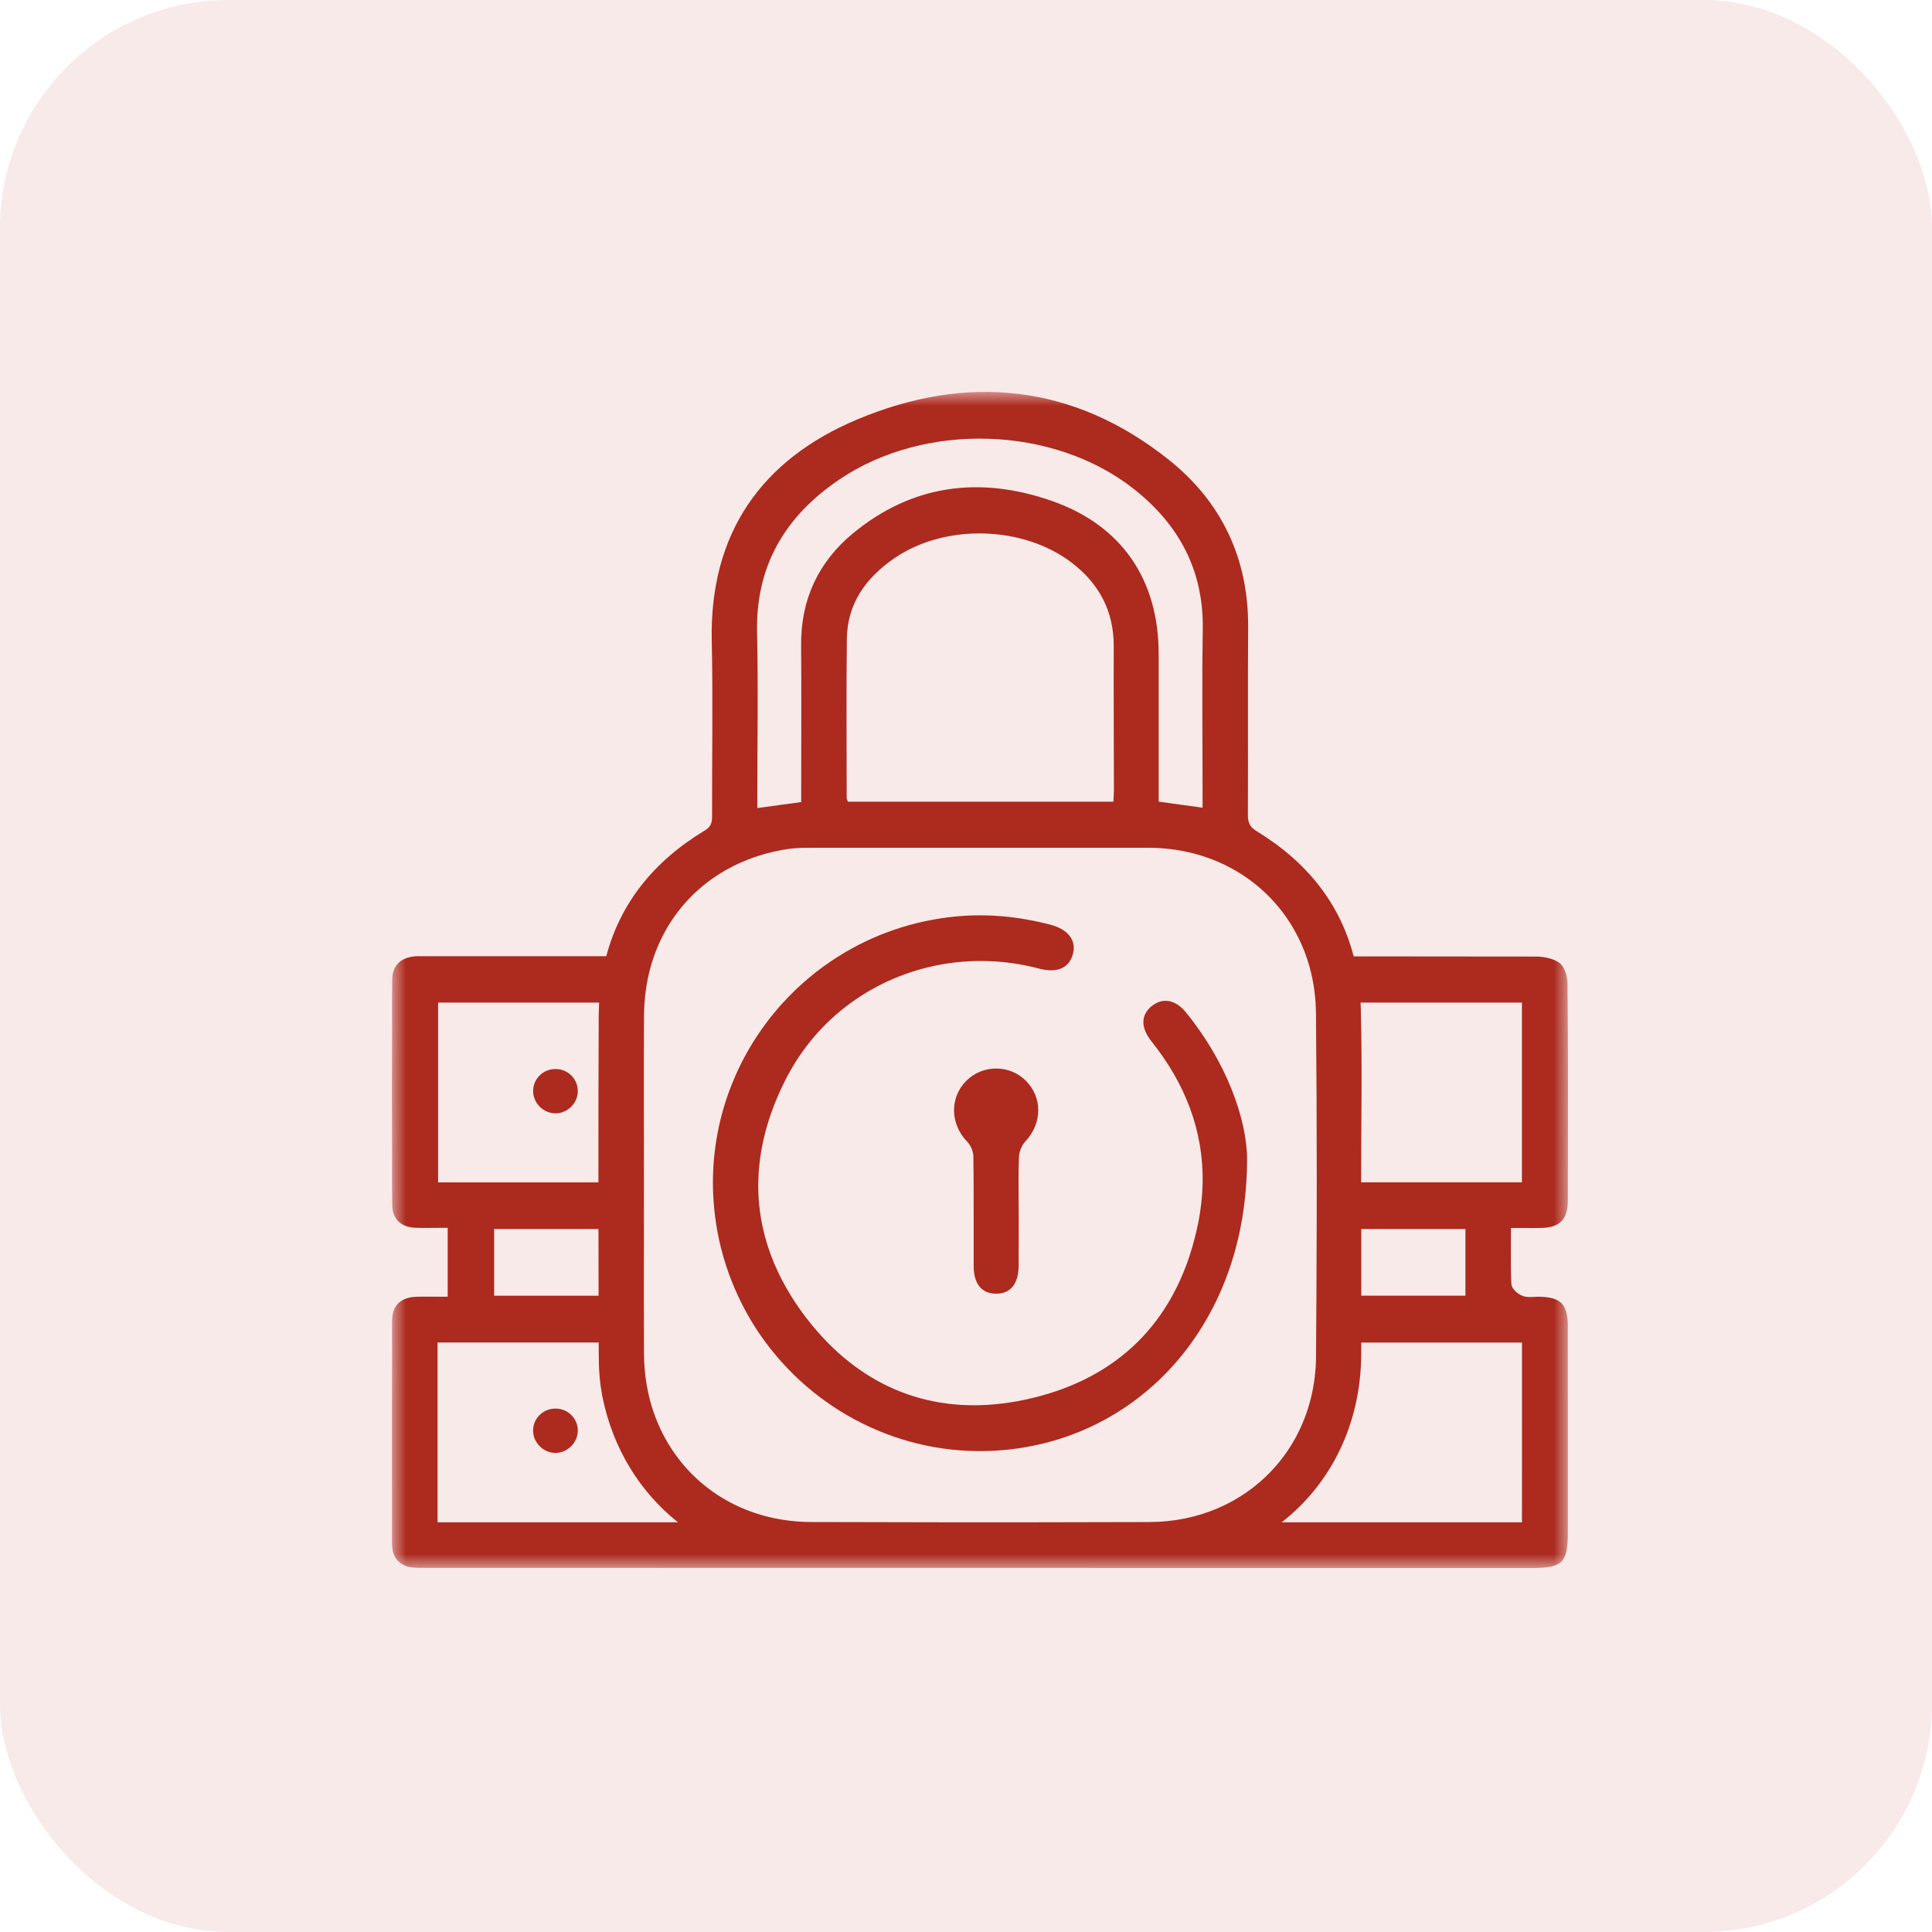
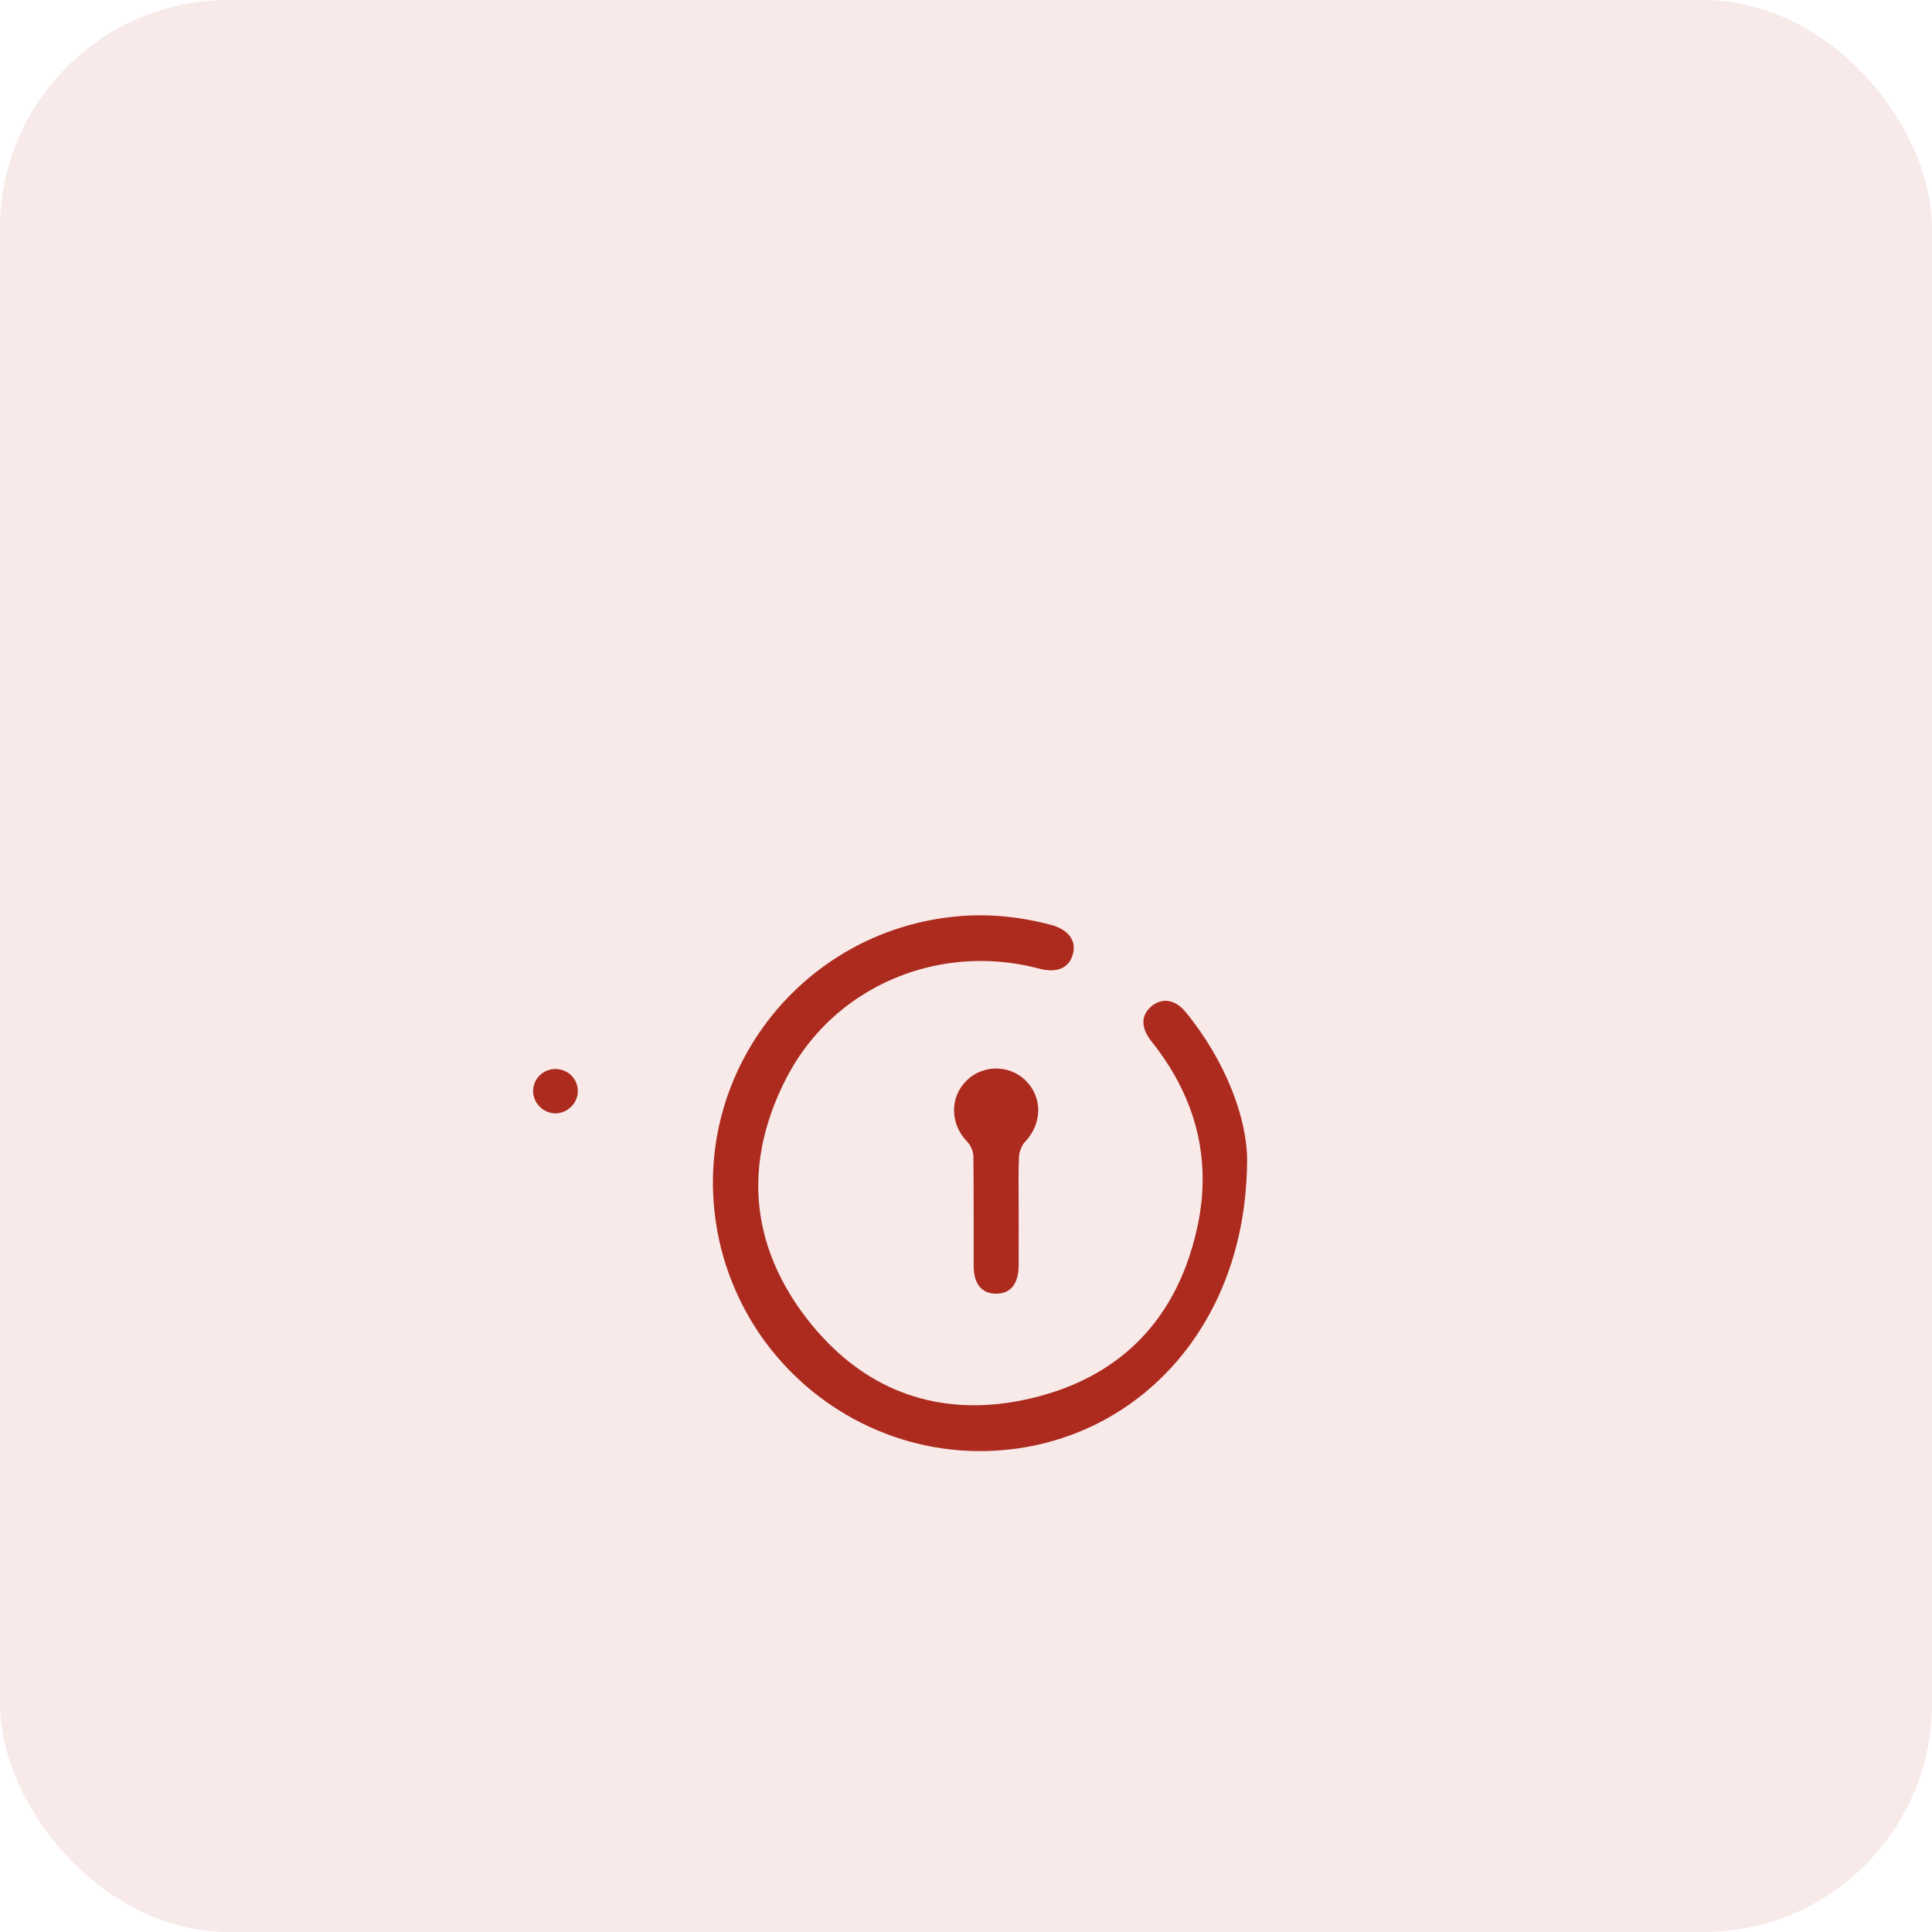
<svg xmlns="http://www.w3.org/2000/svg" height="69" viewBox="0 0 69 69" width="69">
  <mask id="a" fill="#fff">
-     <path d="m0 0h42v42h-42z" fill="#fff" fill-rule="evenodd" />
+     <path d="m0 0h42h-42z" fill="#fff" fill-rule="evenodd" />
  </mask>
  <g fill="#ad2a1e" fill-rule="evenodd">
    <rect height="69" opacity=".1" rx="8.16" width="69" />
    <g transform="translate(14 14)">
      <path d="m40.356 40.368h-8.58c1.77-1.384 2.83-3.525 2.839-6.014.001-.135 0-.271.001-.406h5.741zm-20.549 0c-1.613-.001-3.226-.004-4.838-.01-2.094-.007-3.851-.964-4.905-2.492-.29-.42-.527-.882-.703-1.38-.231-.655-.357-1.371-.361-2.13-.001-.136-.001-.272-.001-.408-.002-.557-.003-1.114-.004-1.671 0-.794.001-1.588.002-2.382.001-.532.001-1.065.001-1.597 0-.023-0-.046-0-.069-0-1.983-.008-3.965.002-5.948.001-.16.008-.317.019-.473.042-.584.156-1.138.337-1.653.714-2.039 2.454-3.483 4.792-3.835.269-.04.546-.042.819-.042 4.014-.002 8.027-.003 12.041-.001 2.666.001 4.832 1.56 5.645 3.883.18.515.294 1.067.331 1.649.008.122.013.244.015.368.019 2.017.028 4.035.028 6.053 0 .555-.002 1.111-.003 1.666-.002.794-.005 1.588-.009 2.382-.003.557-.007 1.114-.011 1.671-.001.17-.002.339-.003.509-.004.506-.067.993-.179 1.455-.248 1.019-.743 1.915-1.425 2.632-1.07 1.126-2.597 1.808-4.344 1.814-1.597.006-3.193.009-4.79.01zm-18.18 0v-6.421h5.756c0.0.154.001.308.001.462.001.492.035.992.131 1.473.371 1.852 1.343 3.407 2.698 4.486zm5.752-8.092h-3.731v-2.382h3.726c.001.794.003 1.588.004 2.382zm-5.733-4.048v-6.421h5.752c-.009.159-.014.32-.015.484-.01 1.979-.012 3.958-.011 5.937zm24.136-13.996c0.0.121-.011.242-.019.4h-9.482c-.019-.058-.042-.096-.042-.133-.001-1.895-.017-3.79.006-5.685.015-1.259.68-2.172 1.677-2.864 1.811-1.258 4.624-1.187 6.369.158.971.749 1.489 1.727 1.485 2.975-.006 1.717.005 3.433.007 5.15zm-9.81-11.104c3.07-2.077 7.662-1.924 10.53.342 1.61 1.272 2.488 2.909 2.454 5.012-.032 1.964-.007 3.928-.007 5.892v.473c-.55-.076-1.036-.144-1.568-.217v-.45c0-1.607 0-3.214 0-4.821-0-2.655-1.315-4.602-3.836-5.476-2.54-.88-4.951-.587-7.072 1.157-1.239 1.019-1.875 2.363-1.862 3.999.014 1.717.003 3.434.003 5.151v.456c-.534.073-1.03.14-1.567.213v-.455c0-1.937.035-3.874-.009-5.81-.054-2.396 1.013-4.165 2.934-5.465zm18.645 26.765h3.719v2.382h-3.719c0-.794.001-1.588 0-2.382zm5.737-8.087v6.421h-5.743c.001-2.066.042-4.134-.011-6.198-.002-.075-.005-.149-.009-.222zm1.642 11.595c-.001-.83-.249-1.084-1.063-1.089-.044.001-.088.003-.133.005-.123.008-.262.016-.398-.027-.143-.046-.415-.224-.426-.45-.02-.425-.017-.849-.015-1.299.001-.155.002-.313.002-.475v-.21h.209c.114 0 .219 0.0.318.001.199.001.376.002.553-.002.665-.013.949-.303.951-.969l.001-.266c.006-2.458.012-5-.013-7.499-.003-.277-.122-.598-.266-.716-.18-.147-.52-.242-.867-.242-2.162-.002-4.331-.004-6.503-.006-.487-1.879-1.658-3.37-3.463-4.47-.249-.152-.316-.312-.315-.585.01-2.226-.008-4.452.009-6.677.02-2.463-.94-4.491-2.829-6-3.397-2.713-7.214-3.09-11.135-1.443-3.41 1.432-5.278 4.061-5.193 7.913.046 2.087.006 4.177.011 6.265 0.0.218-.035.364-.254.496-1.841 1.11-3.025 2.609-3.524 4.495-.764 0-1.526 0-2.287 0l-4.202 0-.093-.001c-.093-.001-.182-.002-.266.006-.513.047-.797.347-.799.846-.009 2.672-.01 5.365-0 8.003.002.522.297.822.832.844.207.009.413.007.632.004.102-.001.205-.002.31-.002h.209v2.46h-.209c-.103 0-.204-.001-.303-.001-.209-.002-.408-.003-.605.003-.394.013-.865.171-.867.853-.006 1.975-.006 3.983-.005 5.925l.001 2.032c0.0.413.17.685.504.809.174.064.397.064.612.063l.061-0c6.295.002 12.59.002 18.886.002.344 0 .689 0 1.033 0 1.808 0 3.615.001 5.423.001h3.334 10.913c1.033 0 1.228-.2 1.228-1.256l0-1.26-0-.54 0-1.6c0-1.314.001-2.628-.001-3.942z" mask="url(#a)" />
-       <path d="m5.871 36.307c-.01-0-.019-.001-.029-.001-.213 0-.411.078-.561.221-.152.145-.238.341-.242.553-.007.421.343.793.766.81.208.009.417-.072.575-.22.158-.149.251-.355.256-.564.009-.427-.335-.786-.766-.8" />
      <path d="m5.839 24.179h-.001c-.436 0-.786.337-.798.768-.006.206.077.413.228.569.152.157.359.247.569.247h.001c.21 0 .417-.089.569-.245.153-.157.234-.359.229-.568-.01-.432-.36-.77-.796-.771" />
      <path d="m28.557 33.947c.369-.515.694-1.073.968-1.671.337-.737.596-1.534.769-2.382.109-.536.182-1.092.218-1.666.017-.269.028-.542.028-.819-.008-1.443-.738-3.482-2.189-5.258-.134-.164-.28-.278-.429-.343-.197-.086-.4-.086-.591 0-.067.03-.133.07-.197.122-.399.324-.395.779-.009 1.263 1.213 1.518 1.856 3.202 1.826 5.036-.008.471-.059.952-.157 1.443-.015.075-.032.149-.048.223-.195.879-.489 1.674-.878 2.382-.345.627-.765 1.186-1.26 1.671-.964.944-2.209 1.613-3.727 1.979-2.859.691-5.373.005-7.323-1.979-.27-.275-.529-.574-.777-.898-.195-.255-.372-.513-.533-.773-.48-.775-.81-1.571-.994-2.382-.125-.549-.182-1.105-.173-1.666.014-.838.176-1.687.484-2.541.148-.41.329-.822.544-1.234.037-.071.076-.139.115-.208.554-.985 1.301-1.805 2.174-2.437 1.874-1.357 4.329-1.845 6.703-1.218.612.162 1.03.008 1.19-.434.011-.031.021-.063.03-.097.123-.477-.172-.869-.804-1.034-1.108-.289-2.229-.405-3.378-.295-1.549.149-2.97.655-4.195 1.425-.736.462-1.4 1.02-1.979 1.653-1.568 1.717-2.503 3.989-2.504 6.421-0.0.549.048 1.106.146 1.666.006.032.01.063.016.095.15.807.4 1.572.732 2.287.276.595.609 1.154.993 1.671 1.928 2.599 5.11 4.145 8.505 3.838 2.745-.248 5.131-1.645 6.705-3.838" />
      <path d="m22.619 26.767c.606-.645.621-1.578.006-2.182-.581-.569-1.535-.564-2.112.013-.606.606-.579 1.553.034 2.181.123.126.214.344.217.521.004.309.007.618.008.927.003.555.003 1.111.002 1.666-0.0.44-.001.88 0 1.32.001.636.281.983.788.99.524.008.814-.344.818-1.003.003-.436.002-.871.002-1.307-0-.21-.001-.42-.001-.63 0-.345-.004-.691-.005-1.037-0-.3.002-.6.015-.899.008-.192.097-.422.228-.561" />
    </g>
  </g>
</svg>